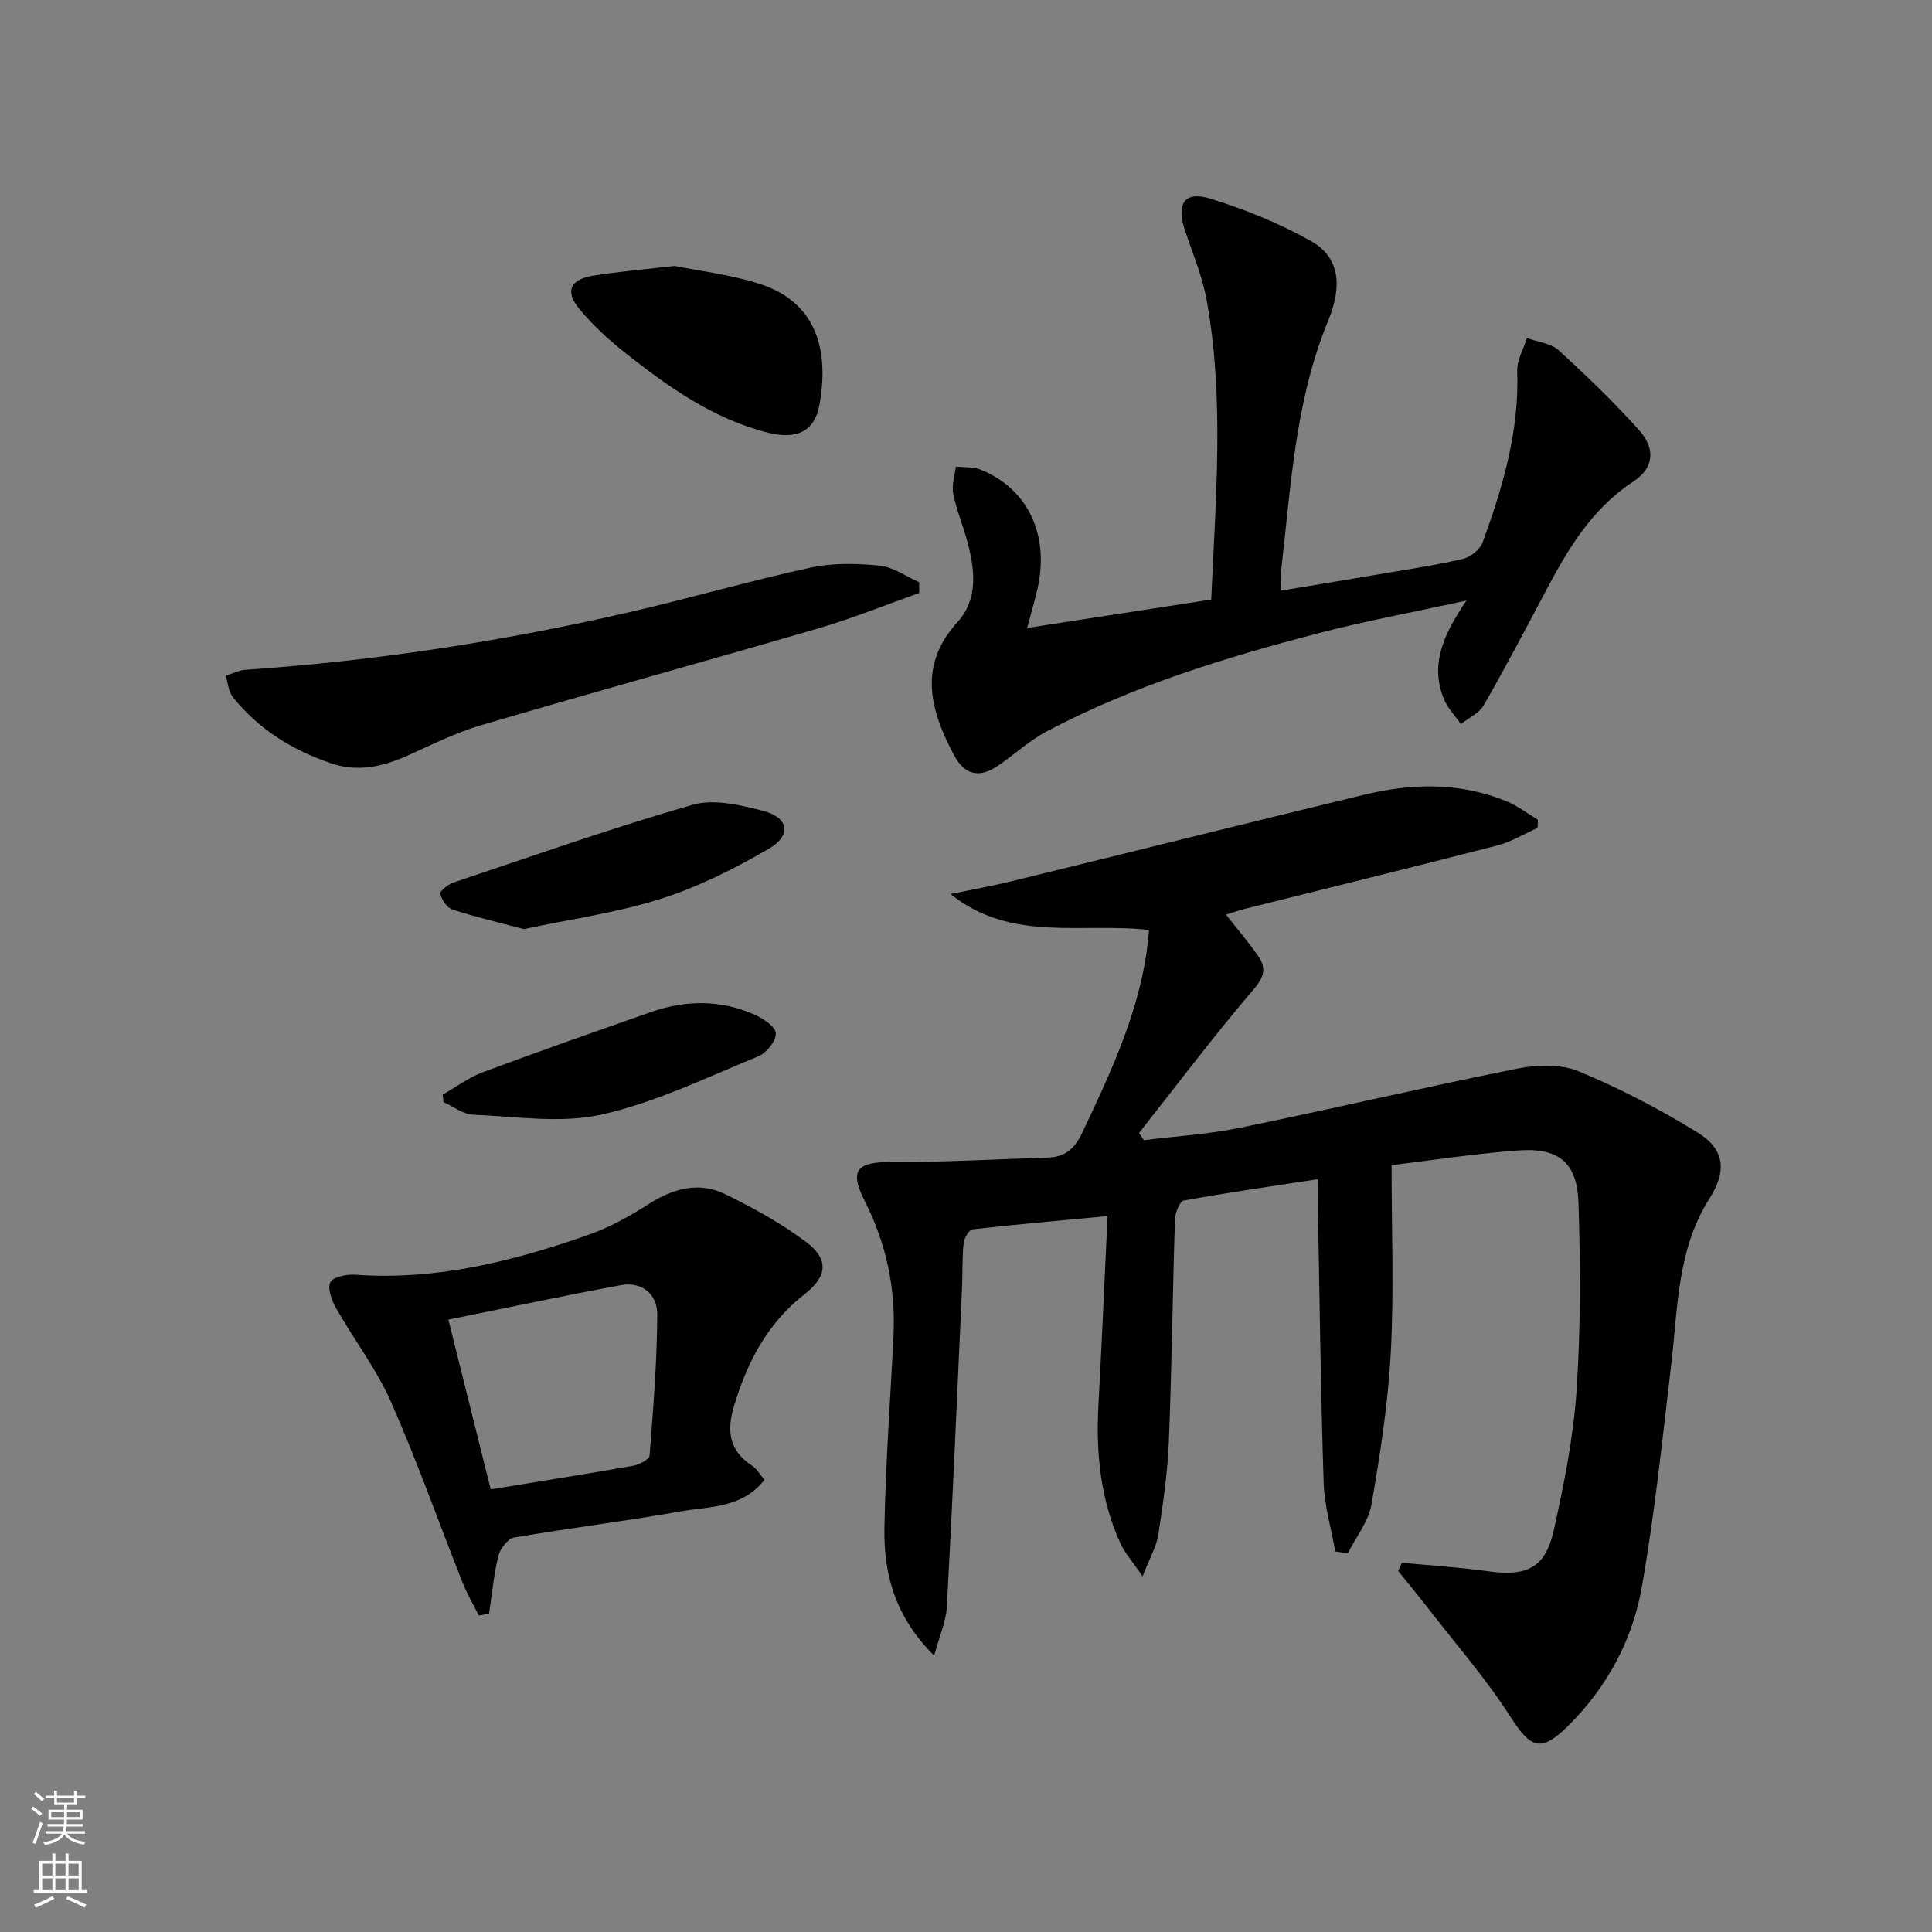
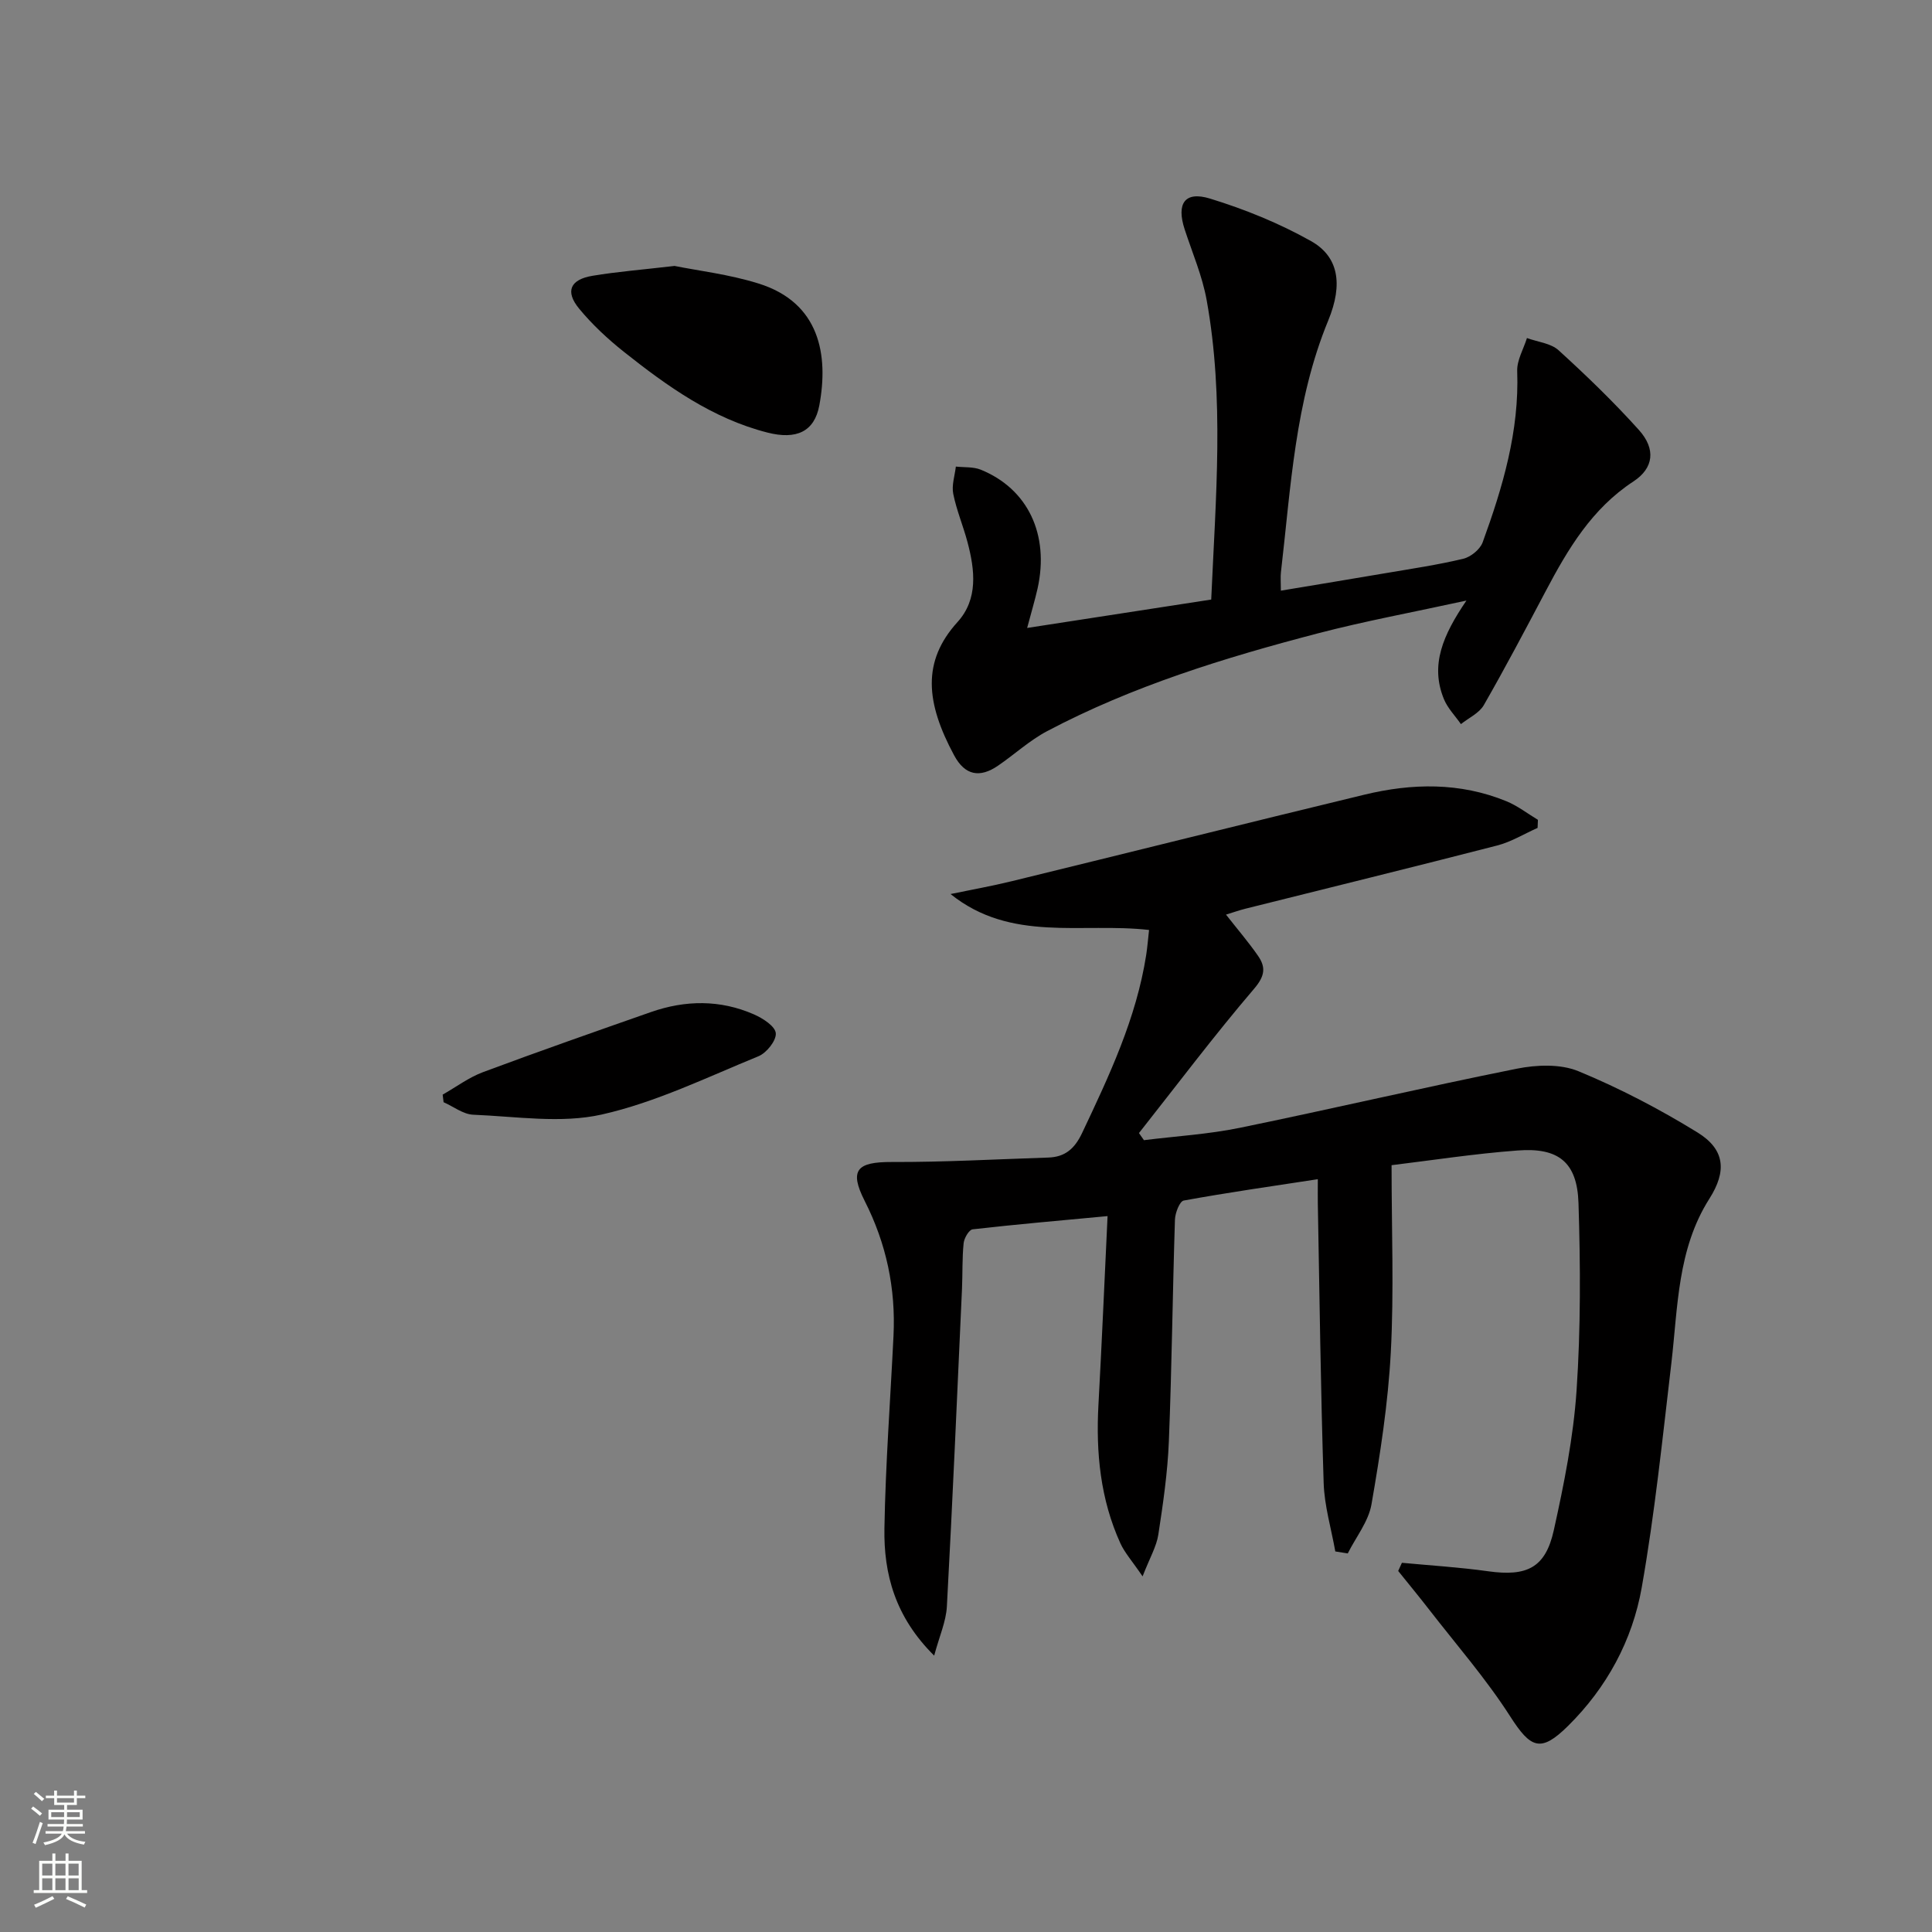
<svg xmlns="http://www.w3.org/2000/svg" enable-background="new 0 0 400 400" viewBox="0 0 400 400">
  <rect x="0" y="0" width="400" height="400" fill="#808080" stroke="none" />
  <g fill="#010000">
    <path d="m288.11 241.24c0 13.49.51 26.15-.16 38.74-.56 10.54-2.19 21.06-4 31.48-.62 3.56-3.22 6.78-4.91 10.16-.86-.14-1.72-.28-2.58-.41-.84-4.73-2.26-9.44-2.41-14.18-.62-19.29-.85-38.6-1.21-57.9-.02-1.3 0-2.6 0-4.99-9.62 1.47-18.72 2.77-27.76 4.42-.84.15-1.77 2.55-1.82 3.94-.49 15.3-.65 30.62-1.26 45.92-.26 6.46-1.2 12.91-2.18 19.3-.38 2.46-1.75 4.77-3.26 8.65-2.14-3.15-3.68-4.85-4.59-6.83-4.15-9.12-5.09-18.77-4.55-28.68.7-12.74 1.24-25.5 1.89-39.08-9.91.93-18.94 1.71-27.94 2.74-.75.09-1.75 1.82-1.86 2.86-.32 3.14-.2 6.32-.34 9.48-1 21.92-1.94 43.84-3.13 65.75-.17 3.11-1.55 6.15-2.63 10.17-8.11-8.04-10.46-16.93-10.3-26.38.23-13.28 1.23-26.55 1.88-39.83.48-9.84-1.49-19.12-5.98-27.96-3.23-6.38-1.58-8.06 5.62-8.03 10.8.04 21.59-.57 32.39-.92 3.49-.11 5.47-1.82 7.02-5.09 5.62-11.88 11.22-23.72 13.27-36.87.25-1.61.37-3.24.59-5.16-13.98-1.59-28.6 2.63-41.1-7.44 4.25-.88 8.52-1.64 12.73-2.67 24.32-5.94 48.61-12.02 72.95-17.9 9.88-2.39 19.78-2.58 29.39 1.35 2.32.95 4.37 2.55 6.54 3.86-.02.56-.05 1.11-.07 1.67-2.78 1.23-5.45 2.89-8.36 3.64-17.35 4.47-34.75 8.74-52.14 13.09-1.24.31-2.44.74-4.01 1.22 2.4 3.06 4.66 5.69 6.63 8.53 1.65 2.38 1.44 4.19-.82 6.83-8.27 9.68-15.93 19.87-23.83 29.87.34.49.69.98 1.03 1.47 6.63-.83 13.34-1.22 19.86-2.56 19.15-3.93 38.19-8.4 57.35-12.24 4.09-.82 9.02-1.01 12.74.52 8.53 3.52 16.81 7.85 24.67 12.69 5.7 3.52 6.07 8.02 2.45 13.71-6.65 10.47-6.51 22.44-7.88 34.12-1.83 15.49-3.42 31.04-6.13 46.39-1.93 10.93-7.22 20.7-15.25 28.64-5.66 5.6-7.73 4.67-11.98-1.97-4.99-7.79-11.14-14.83-16.82-22.16-2.08-2.68-4.24-5.3-6.37-7.95.26-.56.51-1.13.77-1.69 5.94.56 11.92.92 17.82 1.75 8.05 1.13 11.9-.68 13.63-8.5 2.11-9.53 4.05-19.2 4.71-28.9.87-12.9.81-25.9.4-38.83-.27-8.47-4.15-11.55-12.65-10.88-8.88.66-17.72 2.03-26.05 3.04z" />
    <path d="m212.66 130.01c13.34-2.06 25.7-3.96 38.11-5.88.94-21.22 2.73-41.65-.94-61.97-.9-5.01-2.97-9.81-4.56-14.68-1.74-5.34.01-7.98 5.27-6.36 7.2 2.21 14.34 5.11 20.9 8.8 5.63 3.17 6.7 8.81 3.56 16.43-6.91 16.75-7.74 34.55-9.8 52.16-.11.97-.01 1.96-.01 3.78 7.42-1.24 14.51-2.4 21.6-3.61 5.4-.92 10.83-1.72 16.15-2.99 1.56-.37 3.49-1.94 4.03-3.41 4.16-11.43 7.6-23.02 7.15-35.44-.08-2.26 1.31-4.57 2.02-6.85 2.21.81 4.93 1.06 6.55 2.53 5.77 5.25 11.4 10.69 16.62 16.49 3.56 3.96 3.08 7.91-1.13 10.67-8.6 5.63-13.55 13.98-18.16 22.71-4.19 7.92-8.36 15.84-12.82 23.61-.96 1.66-3.12 2.63-4.73 3.92-1.19-1.71-2.74-3.28-3.52-5.17-2.9-7.07-.2-13.27 4.66-20.41-11.18 2.44-21.07 4.26-30.76 6.79-19.29 5.04-38.34 10.89-56.06 20.25-3.64 1.92-6.75 4.82-10.18 7.16-3.73 2.55-6.81 2.04-9.06-2.14-5.89-10.94-6.7-19.46.69-27.61 4.31-4.75 3.6-10.78 2.07-16.55-.89-3.36-2.27-6.6-2.95-9.99-.36-1.78.32-3.76.54-5.65 1.72.19 3.6.02 5.15.64 9.77 3.97 14.24 13.43 11.77 24.6-.54 2.38-1.25 4.74-2.16 8.17z" />
-     <path d="m99.13 334.46c-1.13-2.26-2.43-4.46-3.36-6.81-4.95-12.49-9.42-25.18-14.85-37.46-2.99-6.77-7.63-12.81-11.31-19.3-.91-1.61-1.87-4.13-1.21-5.41.58-1.14 3.42-1.69 5.19-1.56 16.77 1.21 32.65-2.79 48.23-8.26 4.33-1.52 8.48-3.81 12.36-6.3 5.12-3.28 10.45-4.82 15.99-2.11 5.77 2.82 11.49 5.98 16.63 9.81 4.89 3.65 4.53 7.19-.29 10.95-7.67 6-11.85 14.08-14.57 23.2-1.49 5.01-1 9.12 3.7 12.19 1.03.67 1.7 1.89 2.64 2.98-4.69 5.97-11.46 5.48-17.46 6.55-11.42 2.03-22.95 3.43-34.38 5.4-1.3.22-2.88 2.3-3.25 3.78-.97 3.92-1.33 7.99-1.94 12-.7.12-1.41.23-2.12.35zm2.47-26.1c10.32-1.69 19.94-3.2 29.53-4.9 1.25-.22 3.29-1.32 3.36-2.13.76-9.73 1.54-19.48 1.59-29.22.02-4.14-3.16-6.83-7.53-6.03-11.8 2.16-23.54 4.68-35.72 7.13 3.1 12.4 5.94 23.78 8.77 35.15z" />
-     <path d="m190.31 122.77c-6.94 2.46-13.79 5.25-20.84 7.31-23.23 6.79-46.57 13.21-69.79 20.04-5.22 1.53-10.18 4.01-15.16 6.26-5.16 2.33-10.36 3.54-15.92 1.67-8.04-2.72-15.05-7.04-20.39-13.72-.91-1.14-1.01-2.93-1.48-4.43 1.37-.42 2.71-1.14 4.1-1.23 26.73-1.81 53.13-5.87 79.23-11.87 12.6-2.9 25.03-6.51 37.66-9.26 4.62-1.01 9.62-.91 14.36-.44 2.83.28 5.5 2.24 8.24 3.45 0 .73-.01 1.47-.01 2.22z" />
    <path d="m139.66 55.06c4.82.98 11.29 1.73 17.39 3.64 12.67 3.95 14.53 14.79 12.58 25.24-1.02 5.45-4.76 7.14-10.73 5.62-11.39-2.9-20.72-9.57-29.72-16.71-3.36-2.67-6.56-5.65-9.28-8.95-2.94-3.57-1.86-6.03 2.77-6.8 5.07-.85 10.21-1.25 16.99-2.04z" />
-     <path d="m108.45 192.36c-5.04-1.34-9.98-2.49-14.78-4.05-1.13-.37-2.2-2-2.52-3.25-.14-.54 1.6-1.96 2.71-2.33 16.47-5.52 32.86-11.32 49.54-16.11 4.4-1.26 9.86.05 14.56 1.25 5.35 1.37 6.01 5.08 1.19 7.87-7.09 4.12-14.6 7.9-22.39 10.37-9.09 2.88-18.66 4.19-28.31 6.25z" />
+     <path d="m108.45 192.36z" />
    <path d="m91.65 226.63c2.79-1.58 5.42-3.57 8.39-4.67 11.51-4.29 23.1-8.35 34.69-12.41 7.16-2.51 14.37-2.6 21.37.47 1.83.8 4.4 2.45 4.52 3.9.13 1.52-1.92 4.09-3.6 4.77-10.69 4.37-21.27 9.55-32.43 12.06-8.45 1.9-17.72.4-26.61.04-2.08-.08-4.09-1.69-6.14-2.59-.06-.53-.13-1.05-.19-1.57z" />
  </g>
  <path d="m6.44 374.46.42-.45c.65.47 1.27.95 1.85 1.44l-.45.49c-.65-.56-1.25-1.06-1.82-1.48m.93 7.33-.63-.26c.55-1.36 1.05-2.8 1.52-4.33.19.1.38.19.59.27-.46 1.29-.95 2.73-1.48 4.32m-.38-10.38.44-.42c.43.34 1.01.82 1.74 1.44l-.49.49c-.53-.51-1.09-1.01-1.69-1.51m2.5.35h1.72v-1.04h.59v1.04h3.52v-1.04h.59v1.04h1.75v.53h-1.75v1.42h-2.03v.97h3.22v2.03h-3.24c0 .35-.01.66-.03.93h3.32v.53h-3.37c-.03.27-.08.58-.15.94h3.96v.53h-3.71c.67.92 1.93 1.48 3.79 1.68-.13.24-.23.44-.29.59-2.13-.38-3.48-1.08-4.04-2.12-.43.97-1.77 1.72-4.03 2.23-.09-.19-.2-.37-.33-.55 2.1-.42 3.37-1.03 3.81-1.83h-3.36v-.53h3.58c.08-.29.13-.61.16-.94h-3.33v-.53h3.39c.02-.27.04-.58.04-.93h-3.23v-2.03h3.25v-.97h-2.07v-1.42h-1.73zm1.12 3.44v1h2.65c.01-.3.02-.44.01-.4v-.25-.35zm1.19-2h3.52v-.91h-3.52zm4.71 2h-2.63v.59c0 .15-.01.28-.01.4h2.64z" fill="#fbfcfa" />
  <path d="m13.56 383.74h.63v1.52h2.72v6.07h1.13v.6h-11.06v-.6h1.13v-6.07h2.73v-1.52h.63v1.52h2.1v-1.52zm-2.69 8.83.38.56c-1.24.63-2.53 1.25-3.85 1.85-.1-.21-.21-.42-.34-.63 1.36-.55 2.63-1.15 3.81-1.78m-2.13-4.27h2.1v-2.45h-2.1zm0 3.04h2.1v-2.46h-2.1zm2.72-3.04h2.1v-2.45h-2.1zm0 3.04h2.1v-2.46h-2.1zm6.07 3.6c-1.41-.71-2.7-1.3-3.86-1.78l.35-.56c1.45.62 2.75 1.19 3.84 1.72zm-1.25-9.09h-2.1v2.45h2.1zm-2.09 5.49h2.1v-2.46h-2.1z" fill="#fbfcfa" />
</svg>